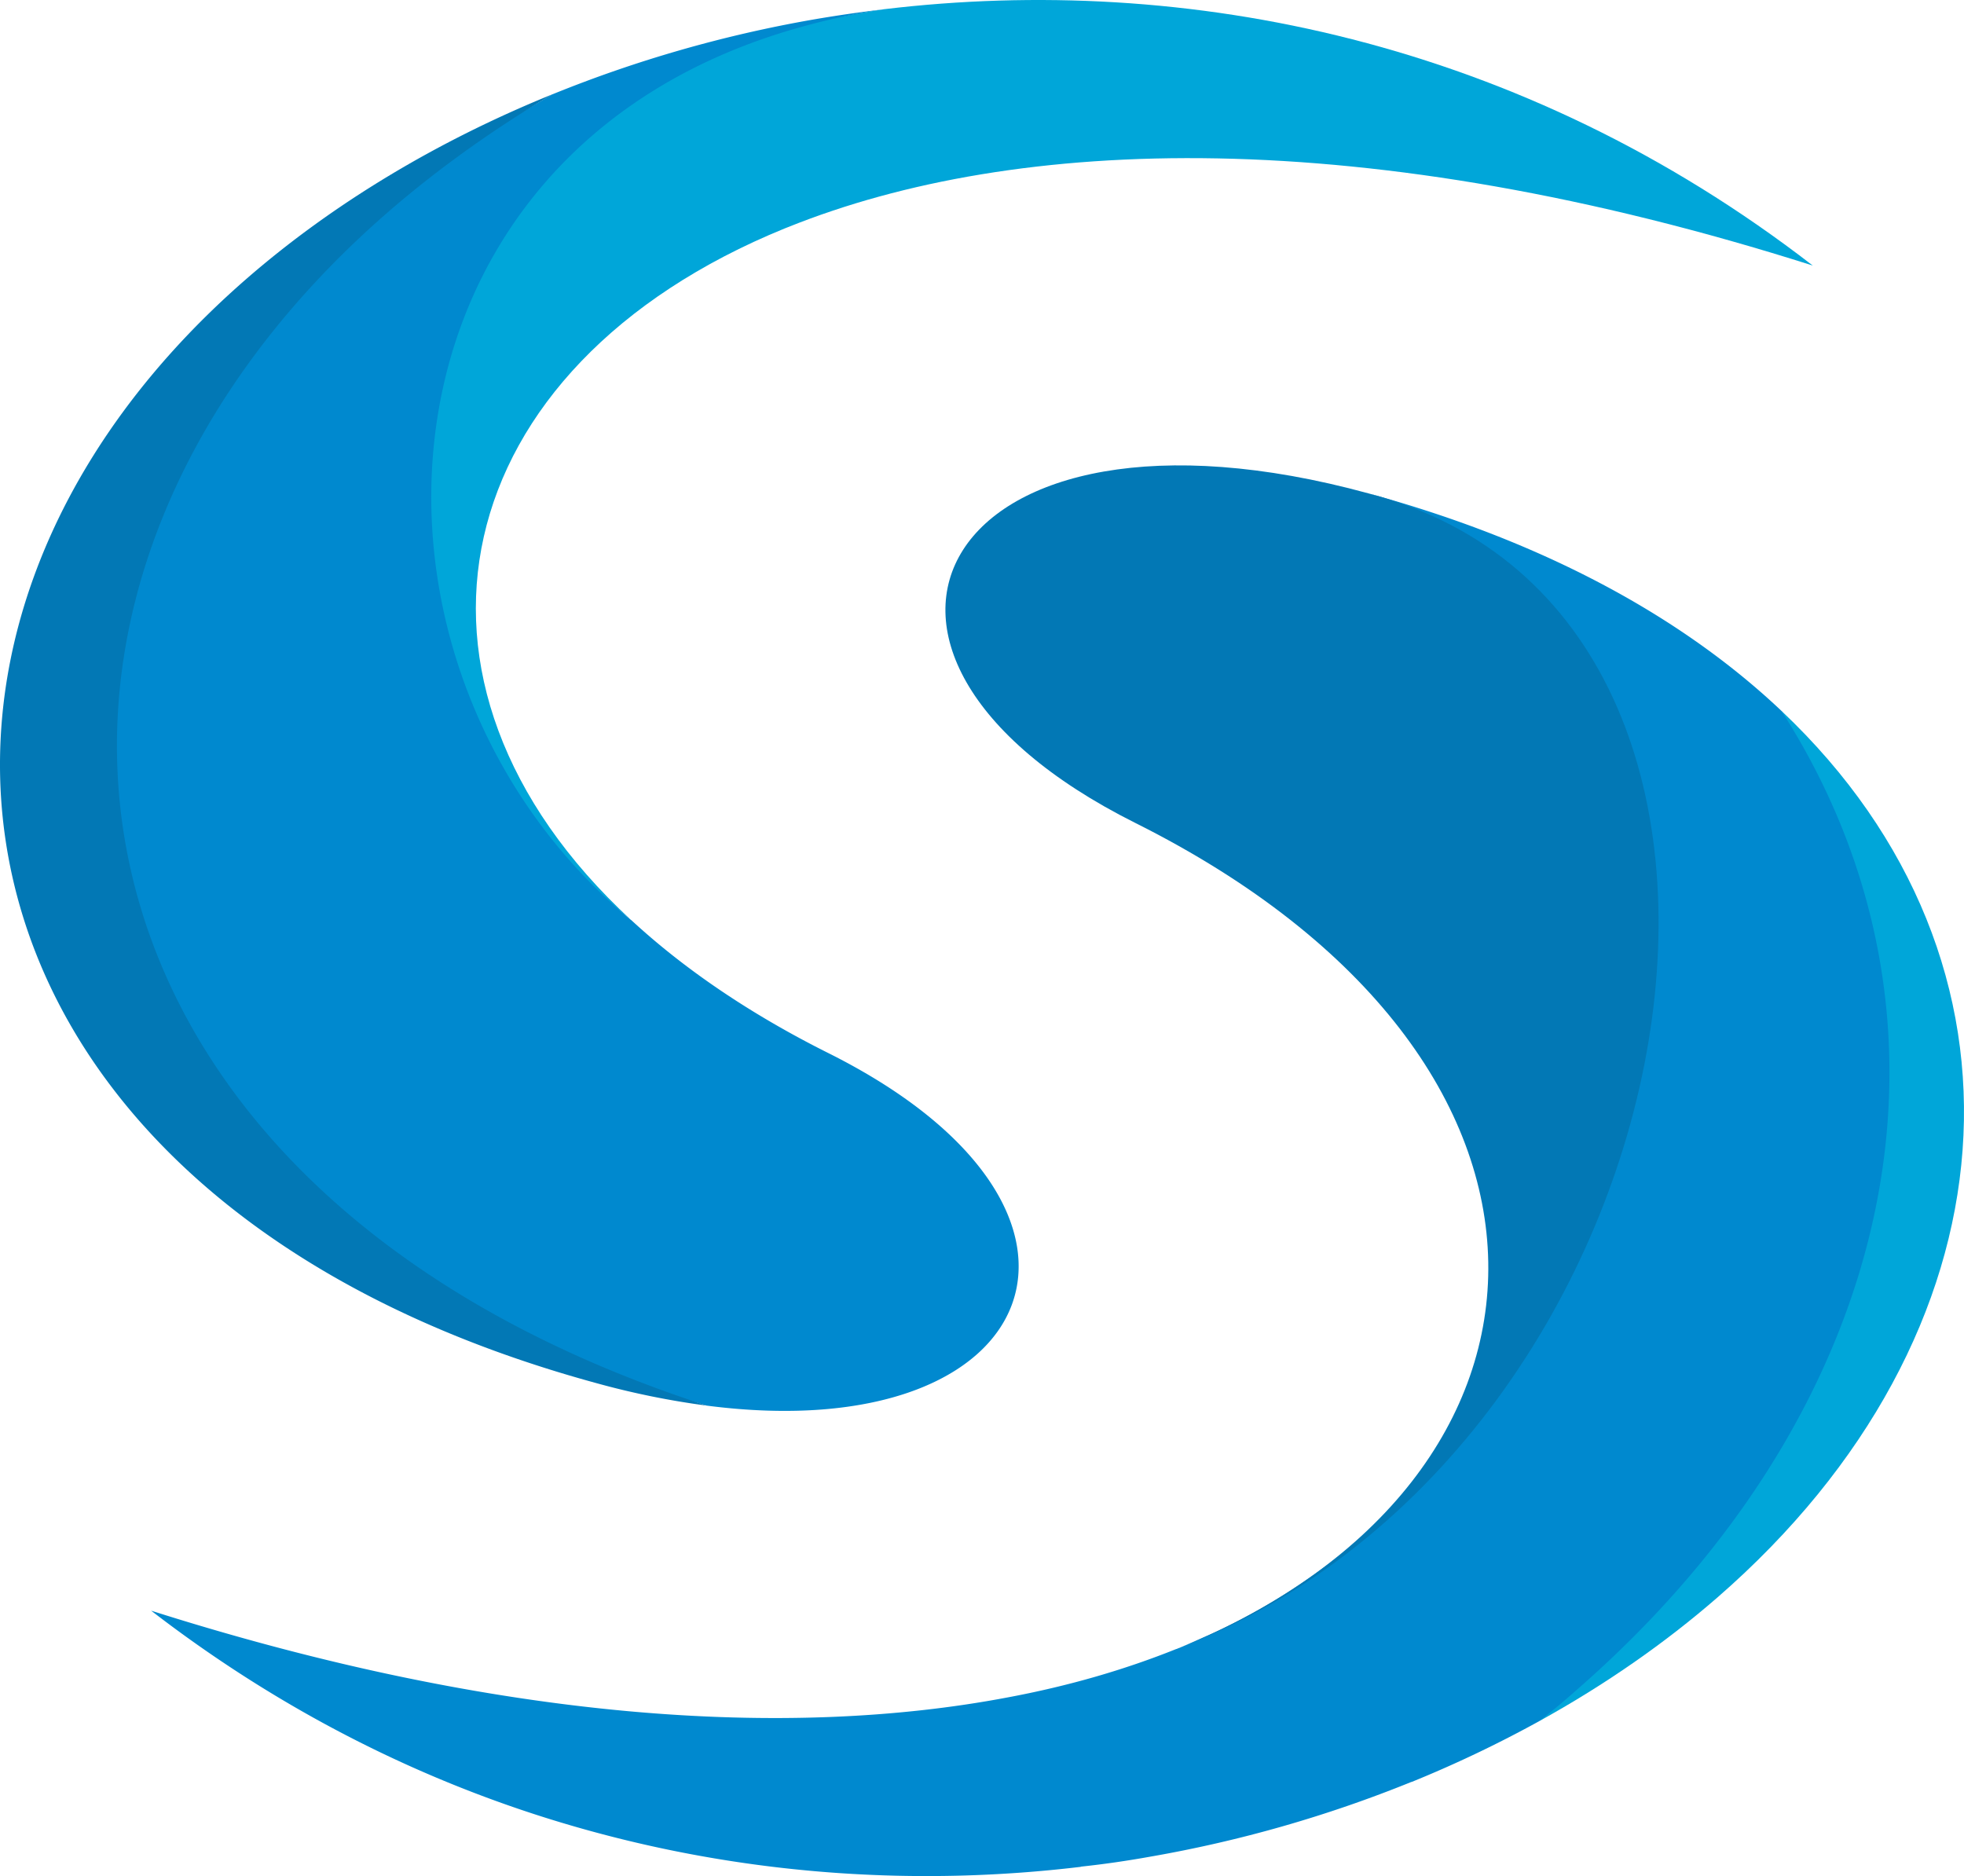
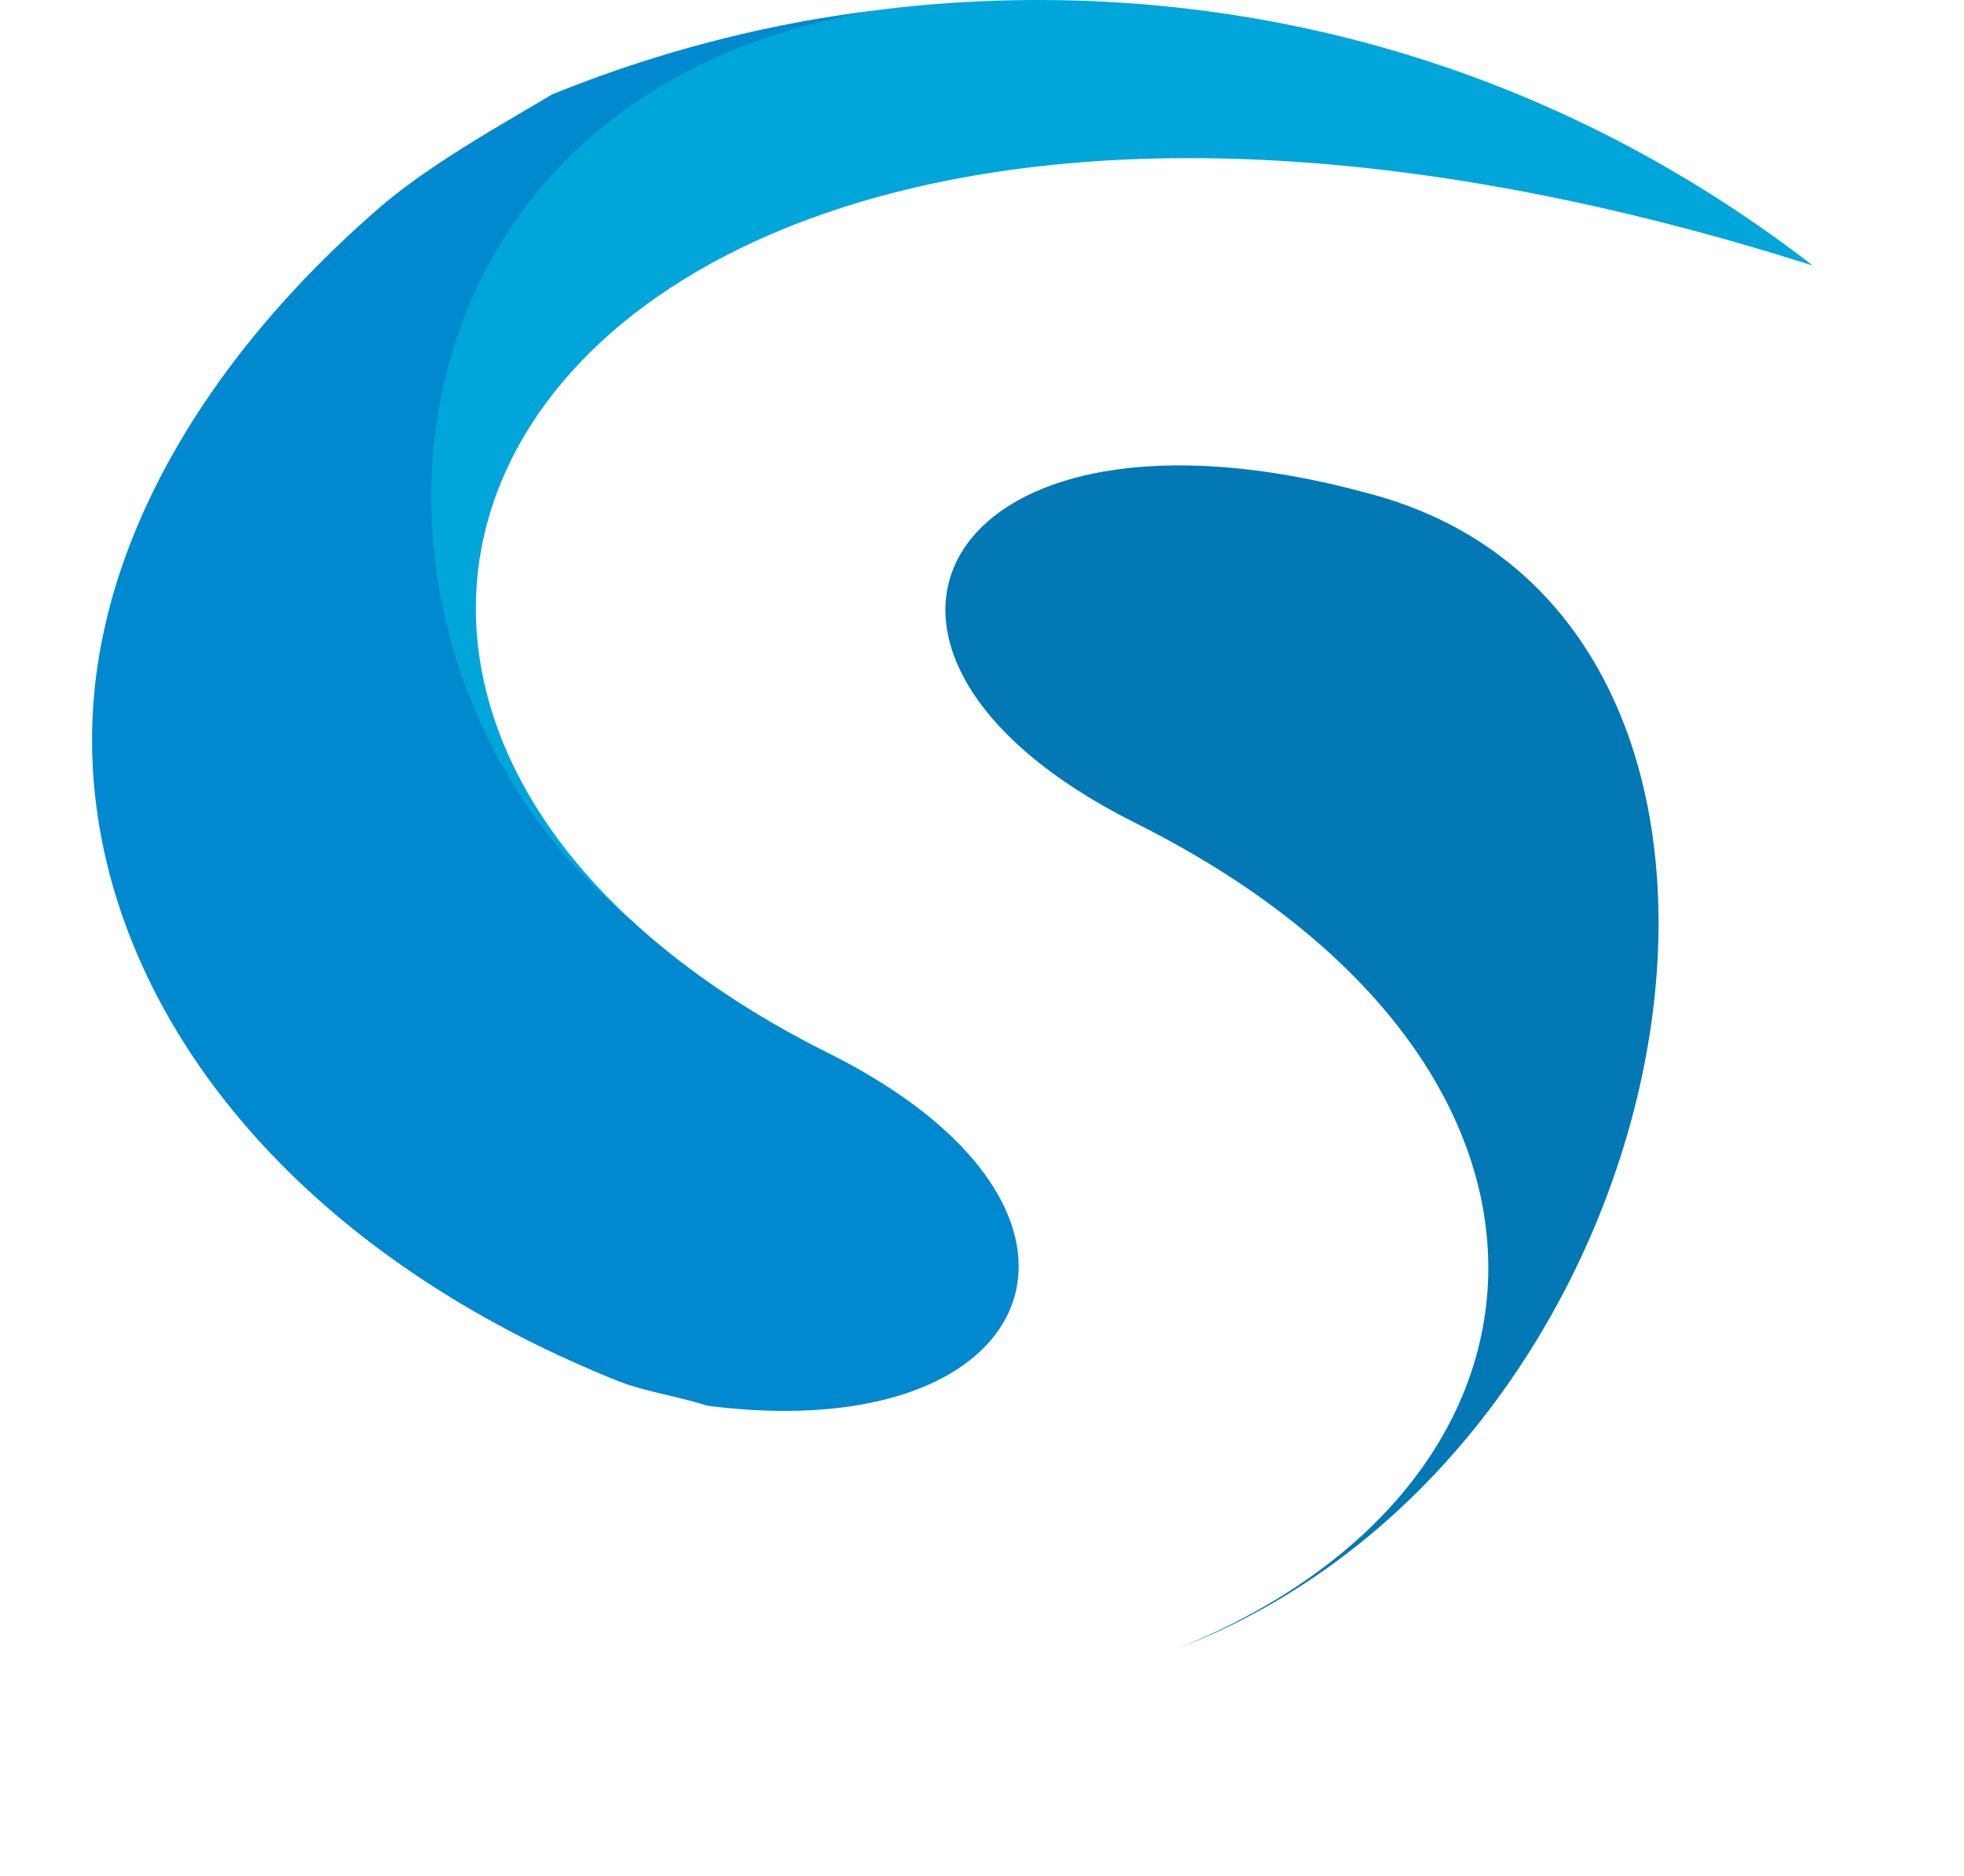
<svg xmlns="http://www.w3.org/2000/svg" viewBox="0 0 2000 1910.46">
  <defs>
    <style>.cls-1{fill:#00a6d9;}.cls-1,.cls-2,.cls-3{fill-rule:evenodd;}.cls-2{fill:#0089cf;}.cls-3{fill:#0278b5;}</style>
  </defs>
  <title>SVG export Illustrator</title>
  <g id="Layer_3" data-name="Layer 3">
-     <path class="cls-1" d="M1748.82,1626.83c-53.47,46.47-114.26,88.8-181.1,125.73,12.42-9.87-26.5-50.81-14.73-61.32,294.75-256.32,362.15-586.27,243.14-876.55-16.06-39.17,17.77-54.86,17.94-90.82C2085.56,980.41,2056.28,1359.48,1748.82,1626.83Z" />
-     <path class="cls-2" d="M1814.07,723.87C1714.45,629.66,1574.72,552,1393.3,502.35c-.8-.23-1.53-.35-2.34-.57.85.23,1.66.39,2.51.63,59.57,15.64,64.2,84.56,105.21,119.36,87.8,74.51,111.76,169.91,120.8,295.93,13.45,187.5,12.4,373-124.55,538.17-71.88,86.7-162.65,165.52-269.94,211.81-7.87,3.53-15.75,7.06-23.93,10.4-1.27.32-2.23,1-3.5,1.27-51.56,20.69-108.85,37.56-172.19,49.33-222.16,42-515.93,24.51-871.46-88.48,142,109.49,294.1,182.38,447.51,224.39,168.05,46.15,337.7,55.7,498.11,36.6a1.9,1.9,0,0,0,1.27-.32c23.87-2.54,47.43-6,70.66-10.18a1300.78,1300.78,0,0,0,265.77-76.07h.31a1224.76,1224.76,0,0,0,130.18-62.06c12.42-9.87,24.83-20,36.6-30.56C1938.84,1431.09,2014.59,1036.42,1814.07,723.87Z" />
    <path class="cls-3" d="M1201.05,1678c415.62-169.36,438-598.45-45-840C805.24,662.48,960.2,383.87,1393.47,502.41,1877.45,629.51,1734.28,1472.35,1201.05,1678Z" />
    <path class="cls-1" d="M1846,270.43c-456.71-145.24-811-132.71-1043.5-39.14-1.15.42-2.3.84-3.45,1.36C453.47,373.52,379.8,694,642.56,936.81,573.31,879.4,494.3,818.34,460.11,740.7c-43.67-99.14-56.82-221.81-39.34-325C444.42,276.27,532.6,150.48,677.69,73.61,735.44,43,822.39,21.11,900.62,9.34,1207.79-27.34,1549,40.82,1846,270.43Z" />
    <path class="cls-2" d="M719.9,1431.42c-30-9.72-63.8-14.34-91.54-25.5C275.59,1264.08,87.17,1000.18,93.94,739.77c4.81-185,113.3-372.45,290.94-526.94C435.16,169.19,501.4,132.31,562.4,96.07a.57.57,0,0,1,.46-.15A1298.38,1298.38,0,0,1,828.63,19.81q35.55-6.12,72-10.42A683.8,683.8,0,0,0,819,26.61C362.47,150.73,335.14,682,642.59,936.87a.46.46,0,0,1,.3.15C696,986.1,762.94,1032.16,844,1072.63,1162.2,1231.94,1064.35,1476,719.9,1431.42Z" />
-     <path class="cls-3" d="M719.9,1431.42a828.79,828.79,0,0,1-113.25-23.11C-69.71,1223.48-168.92,649.05,251.18,283.77c86.68-75.35,192.53-139.53,311.22-187.7-61,36.24-117.33,76.56-167.62,120.2C-52.49,605.26,36.6,1210.19,719.9,1431.42Z" />
  </g>
</svg>